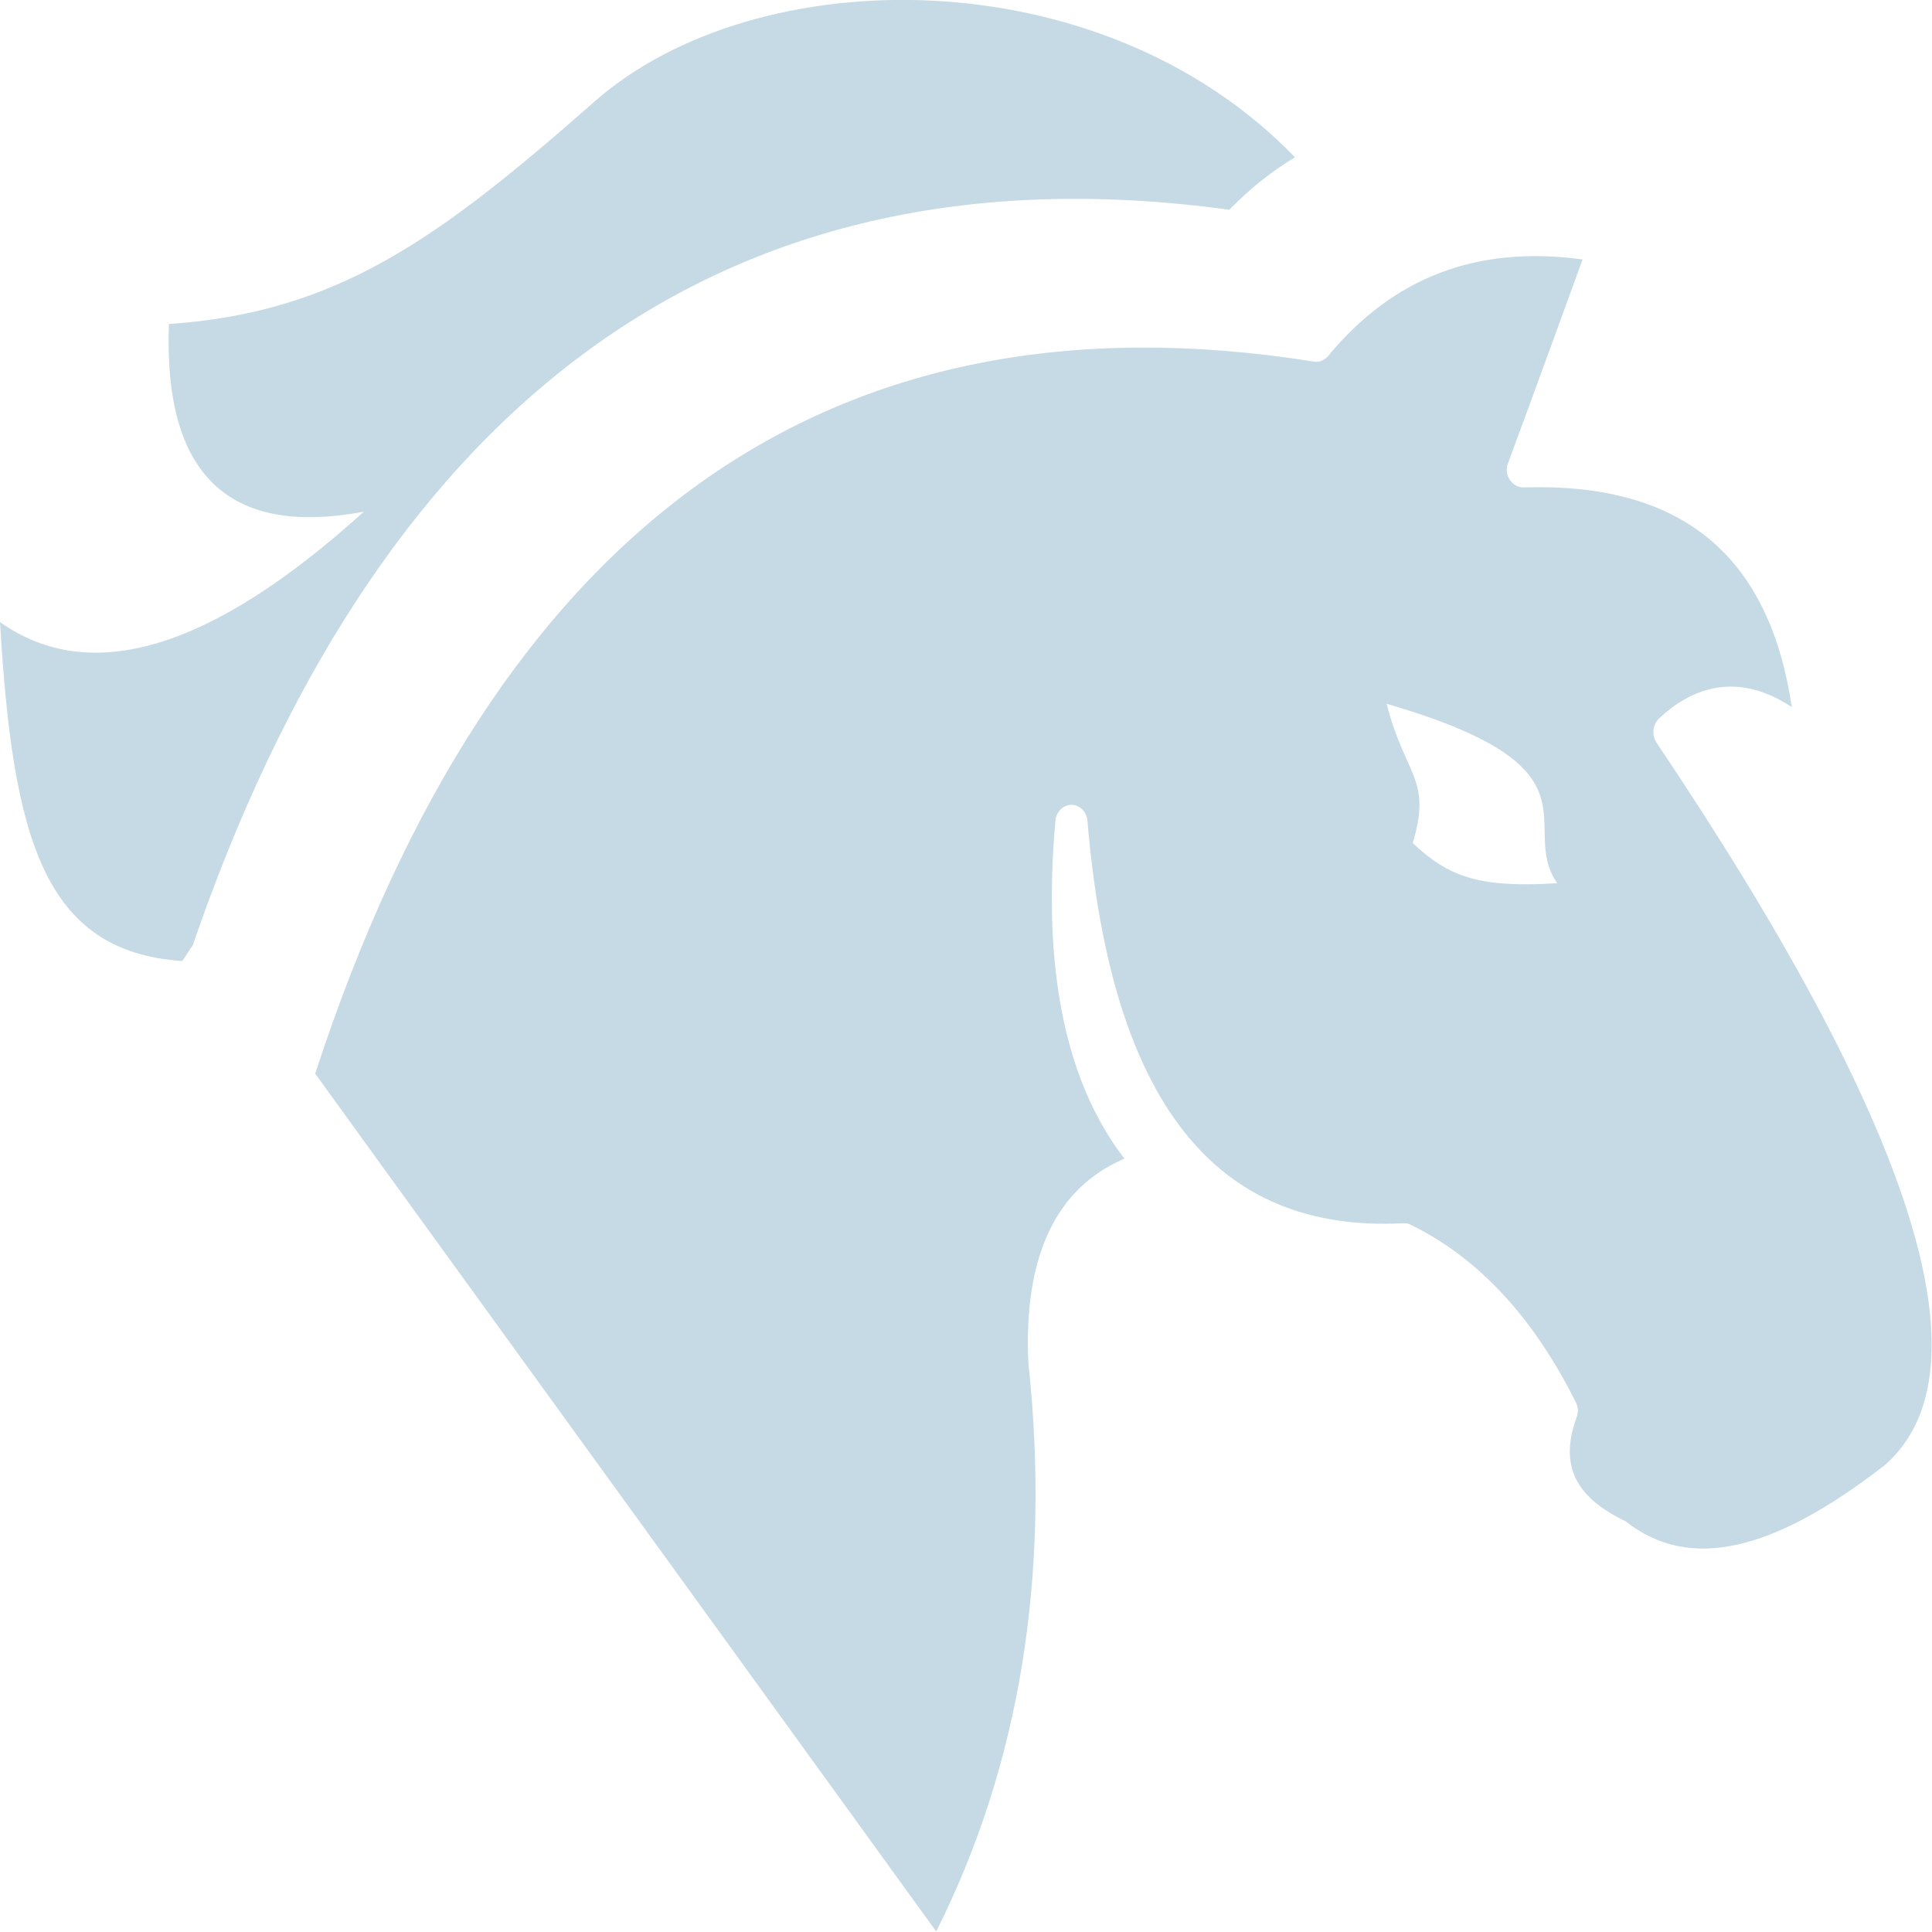
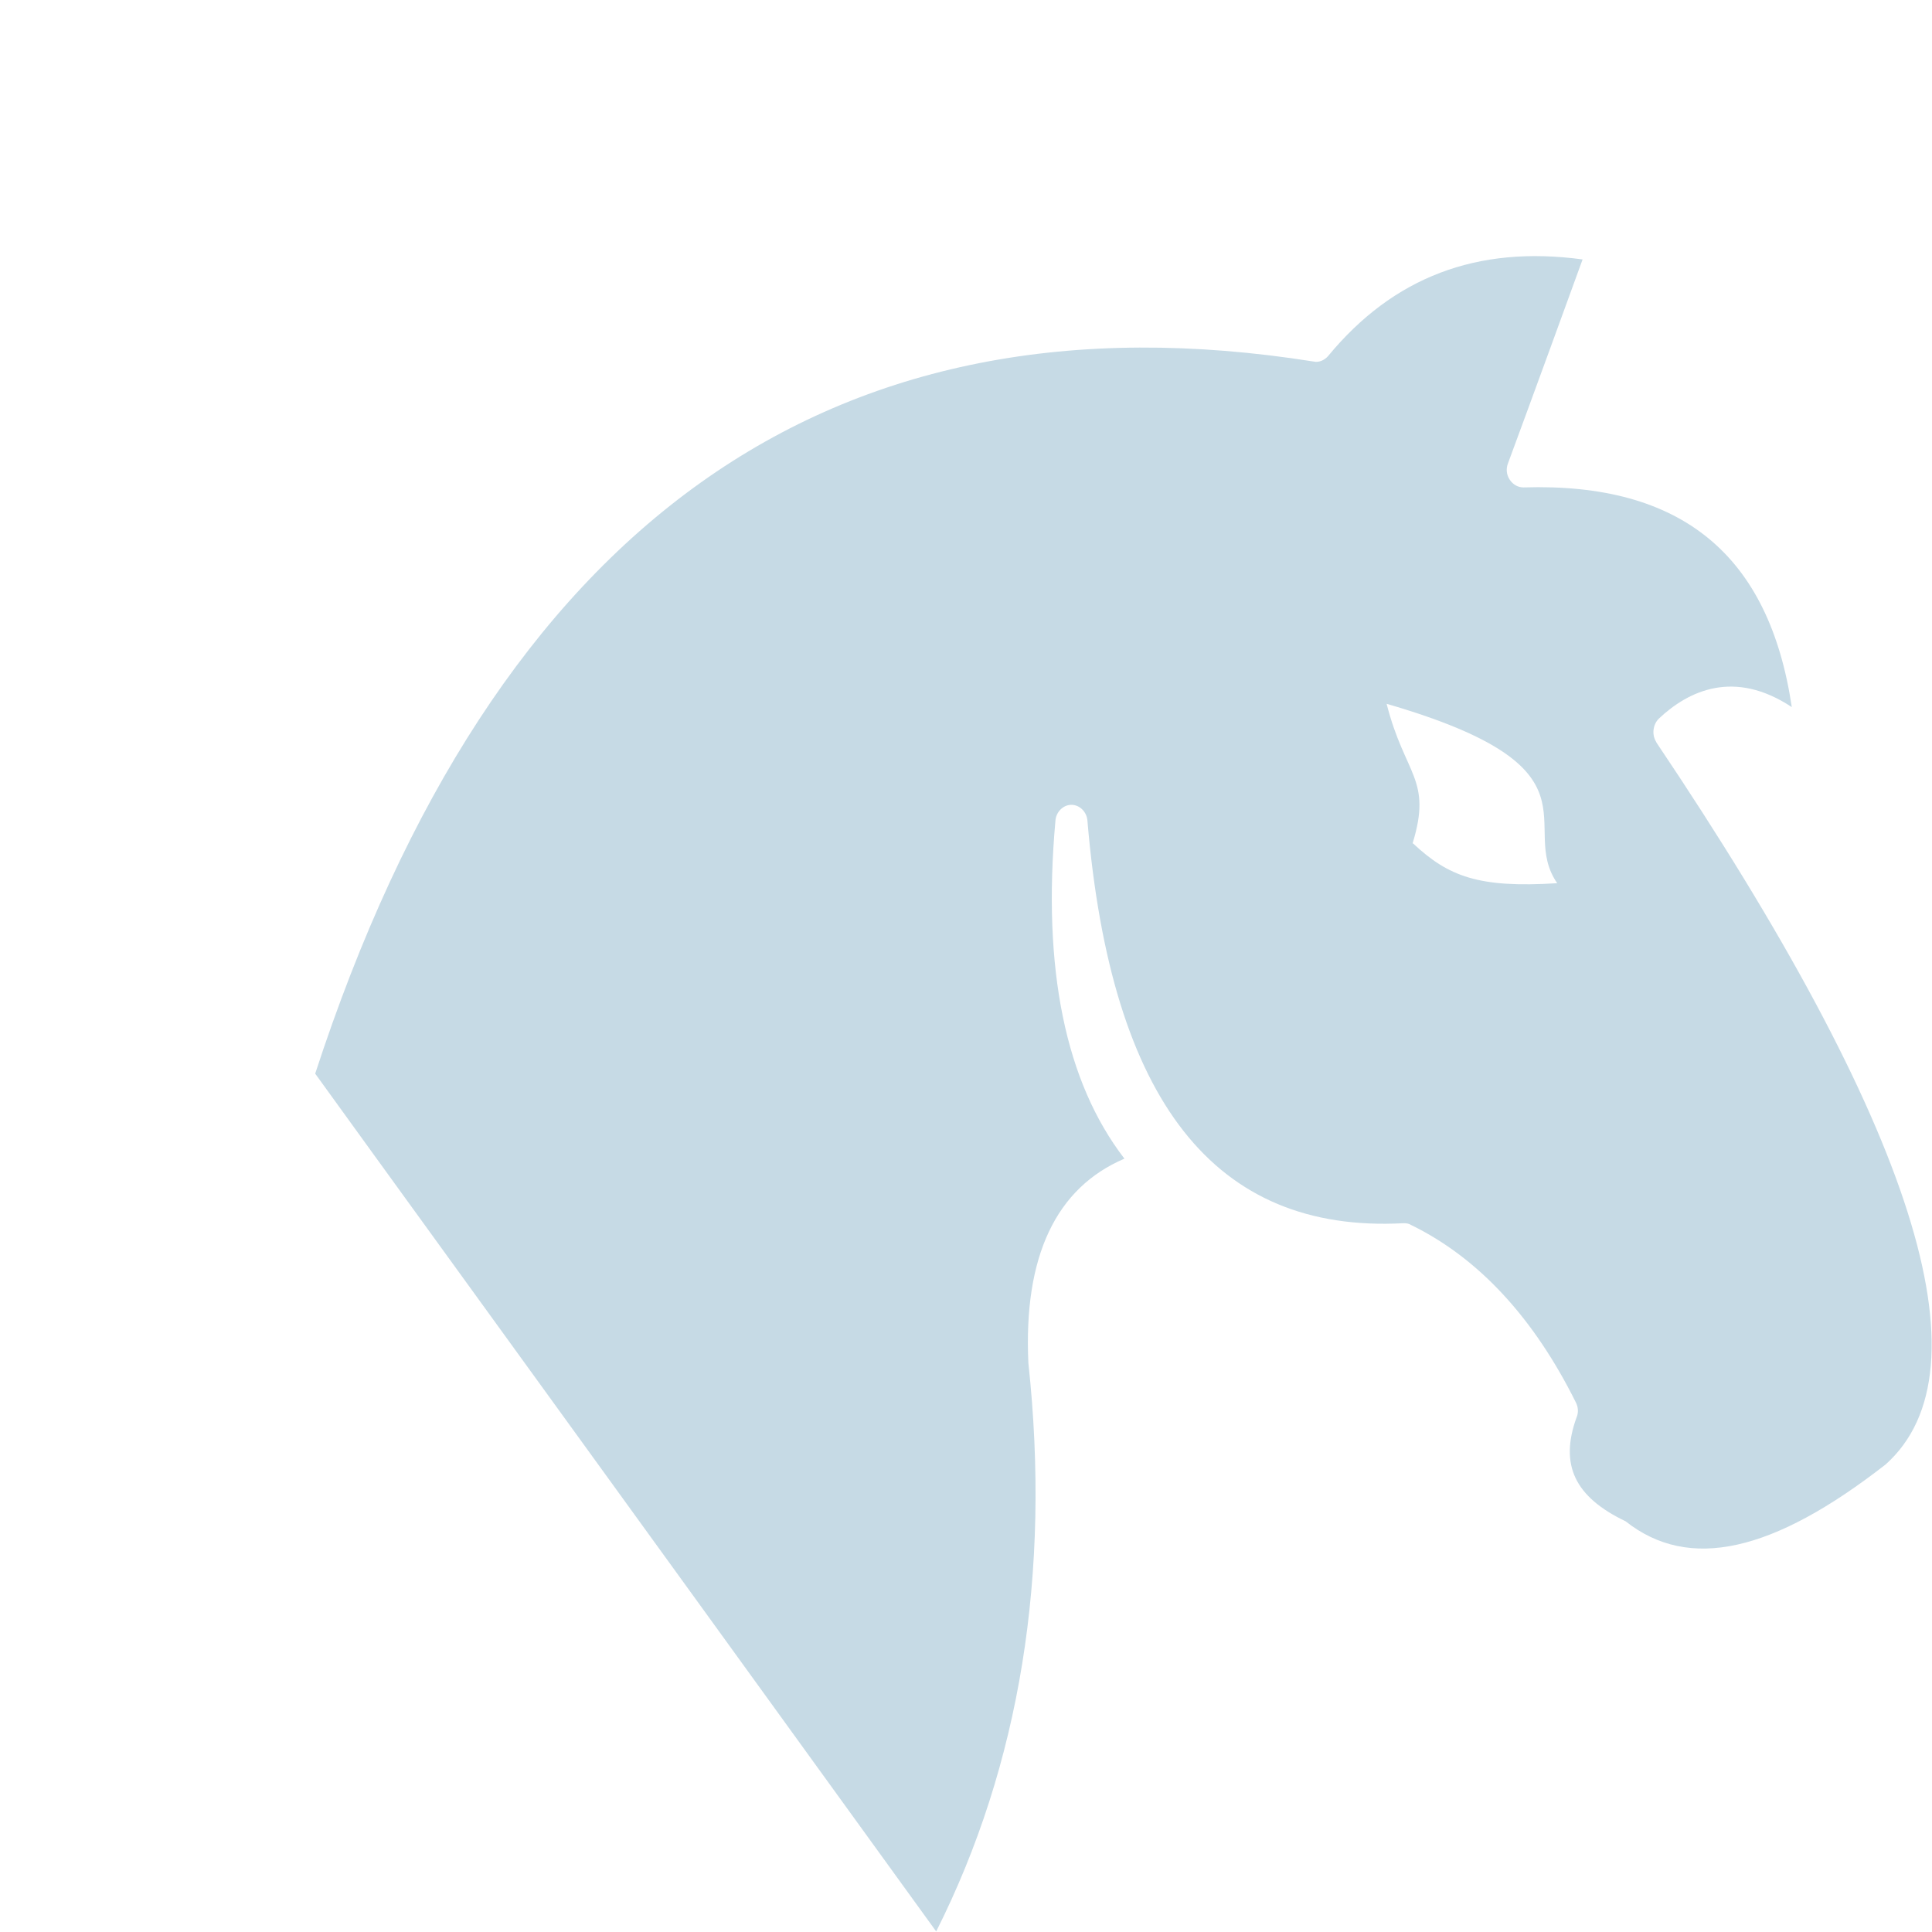
<svg xmlns="http://www.w3.org/2000/svg" id="racebook" viewBox="0 0 35 35">
  <defs>
    <style>
      .cls-1 {
        fill: #c6dae5;
        fill-rule: evenodd;
        stroke-width: 0px;
      }
    </style>
  </defs>
-   <path class="cls-1" d="M3.3,17.41c.07-.09.12-.19.19-.28C6.73,7.7,12.76,2.5,22.27,3.8c.37-.38.77-.7,1.19-.95C19.95-.79,13.7-.74,10.77,1.84c-2.85,2.51-4.67,3.82-7.71,4.03-.1,2.72,1.07,3.86,3.53,3.4-2.76,2.5-4.95,3.16-6.59,2,.23,3.91.79,5.97,3.3,6.14h0Z" />
  <path class="cls-1" d="M30.01,13.45c-.09-.13-.07-.32.04-.43.54-.51,1.37-.9,2.41-.21-.41-2.76-2-4.07-4.86-3.98-.1,0-.19-.05-.25-.14-.06-.09-.07-.2-.03-.3,0,0,.46-1.24,1.35-3.69-1.91-.26-3.43.32-4.61,1.75-.07.08-.17.12-.26.1-8.75-1.39-14.84,2.94-18.09,12.9.64.89,4.4,6.07,11.25,15.54,1.52-3.02,2.08-6.49,1.67-10.3-.09-1.93.5-3.17,1.74-3.7-1.07-1.39-1.49-3.44-1.25-6.12.01-.16.14-.29.29-.29h0c.15,0,.28.13.29.29.43,5.09,2.31,7.47,5.72,7.29.05,0,.09,0,.14.03,1.23.6,2.23,1.69,2.99,3.22.04.08.05.18.01.27-.31.86-.03,1.44.89,1.88,1.15.91,2.67.56,4.71-1.03,1.92-1.72.52-6.13-4.16-13.09ZM25.59,15.28c.36-1.17-.14-1.23-.47-2.53,4.03,1.17,2.36,2.19,3.09,3.25-1.42.09-1.97-.12-2.61-.72Z" />
</svg>